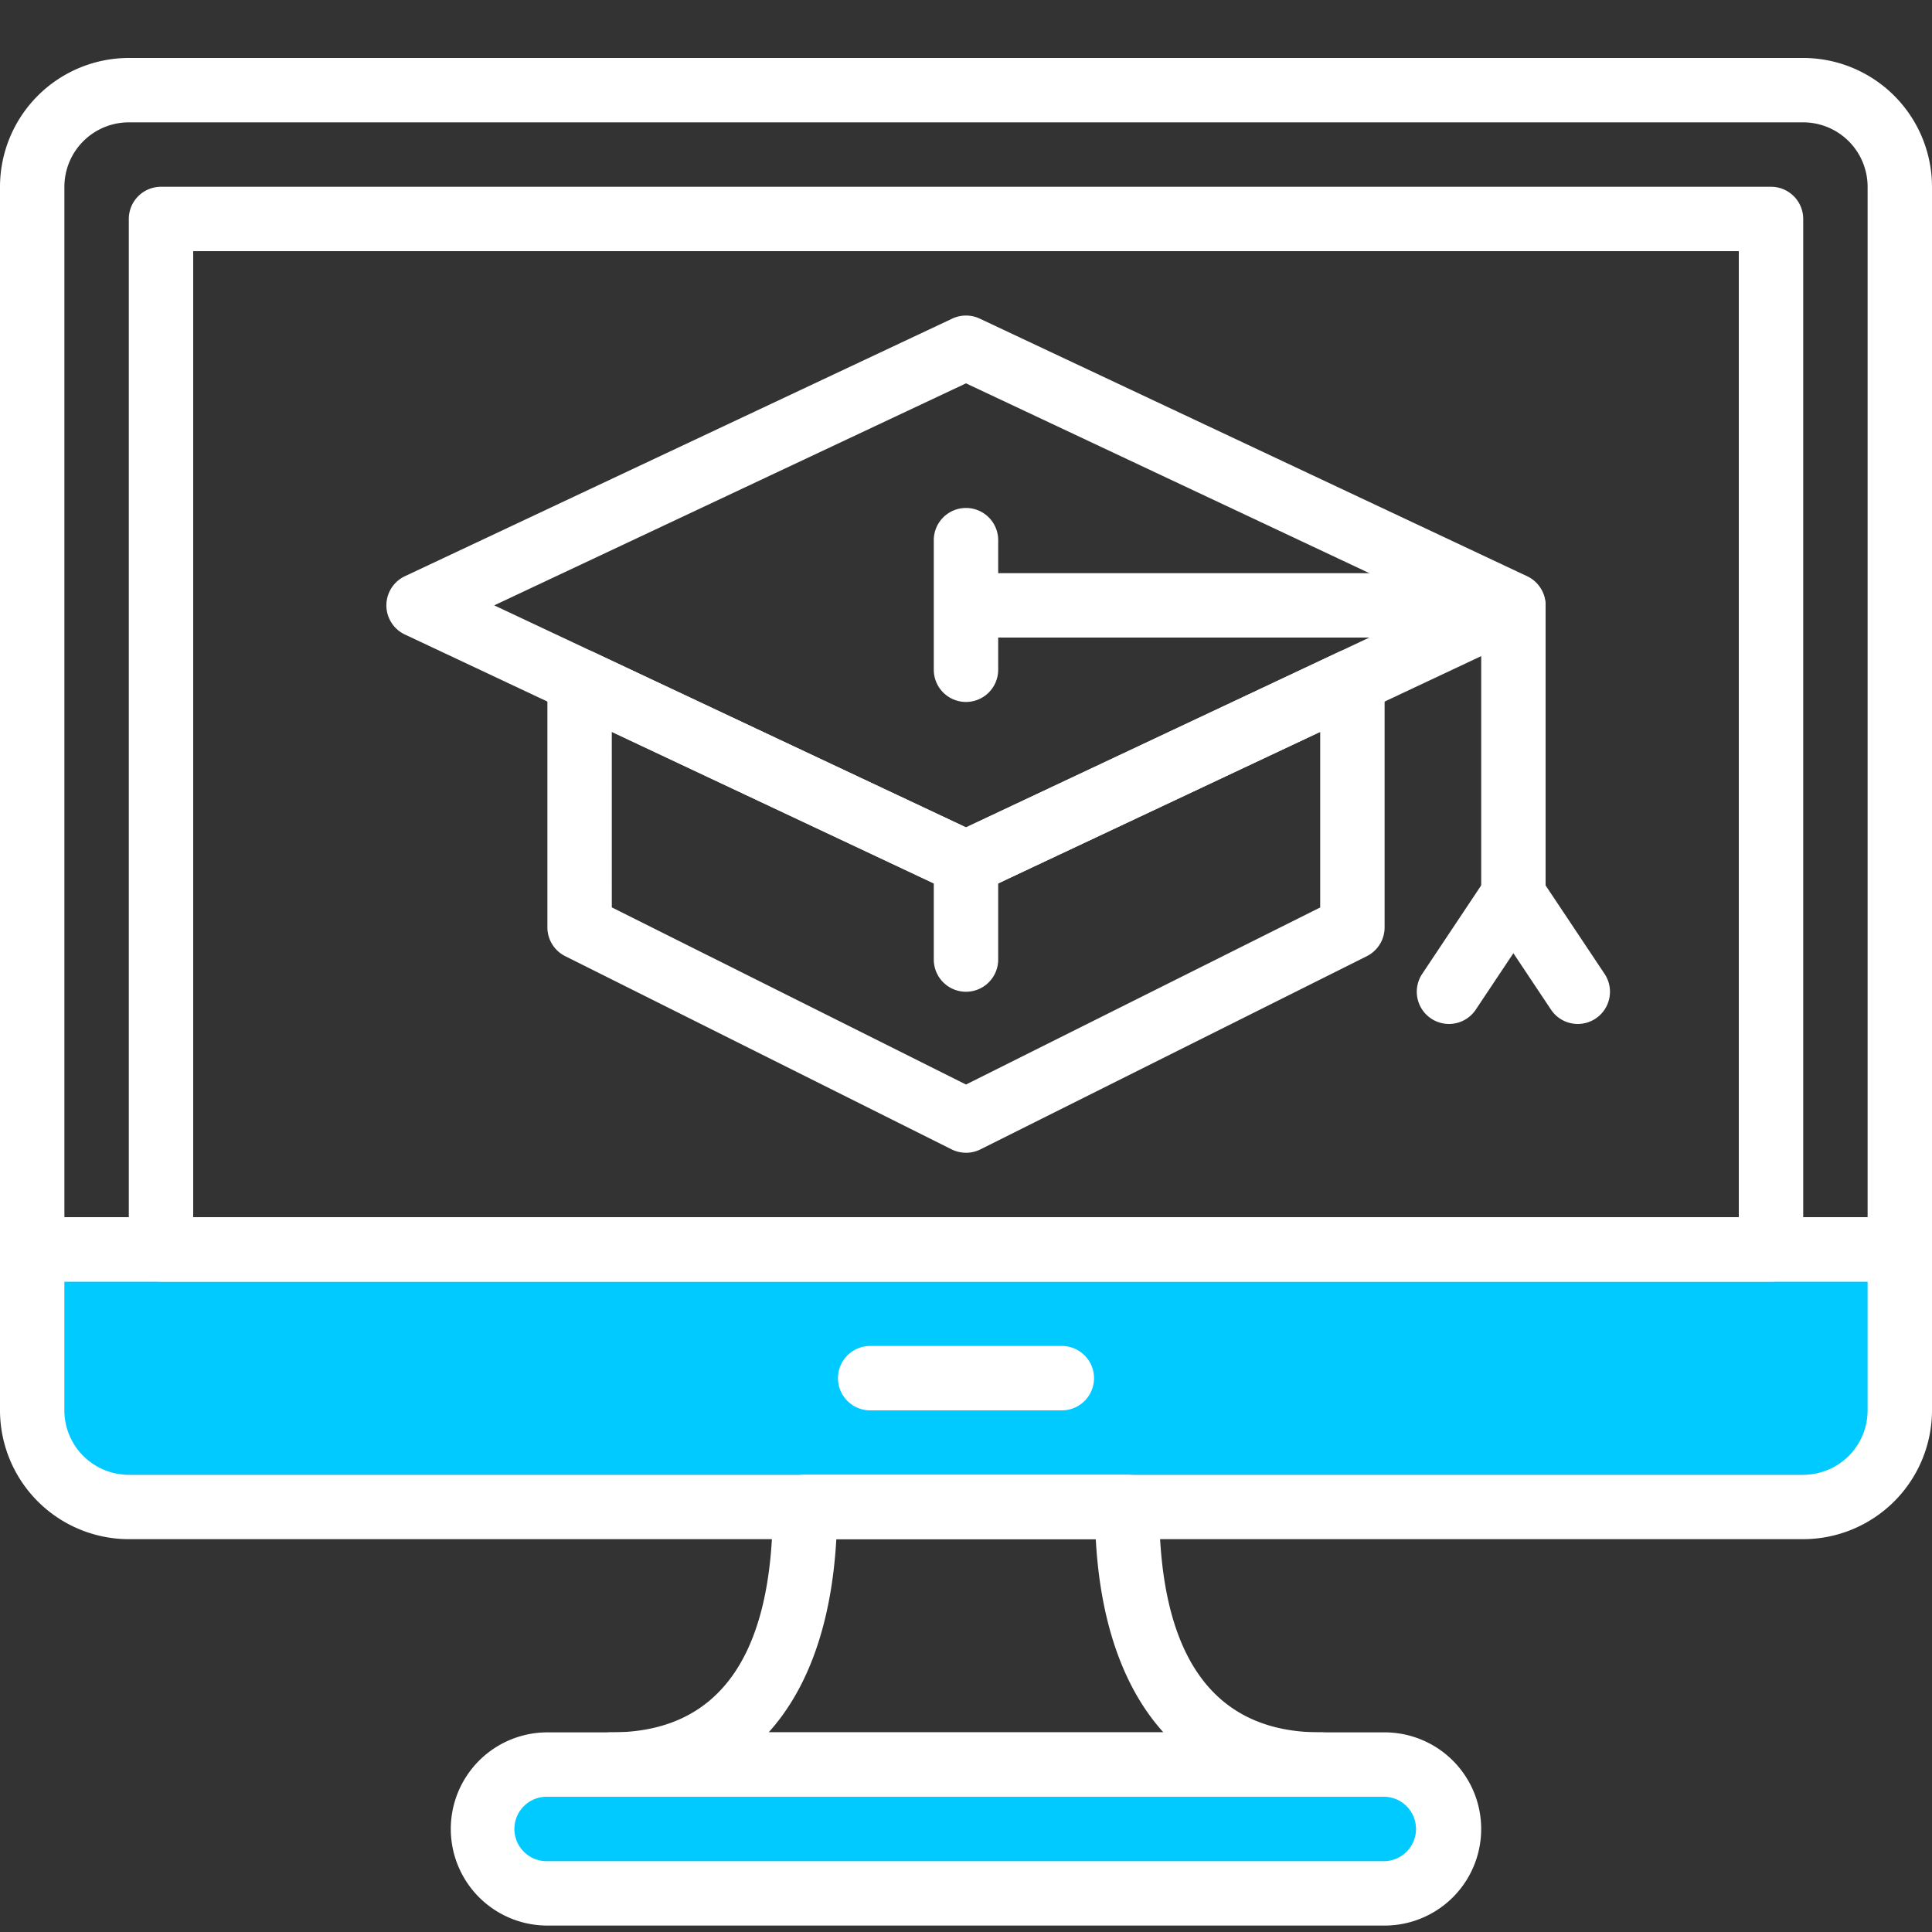
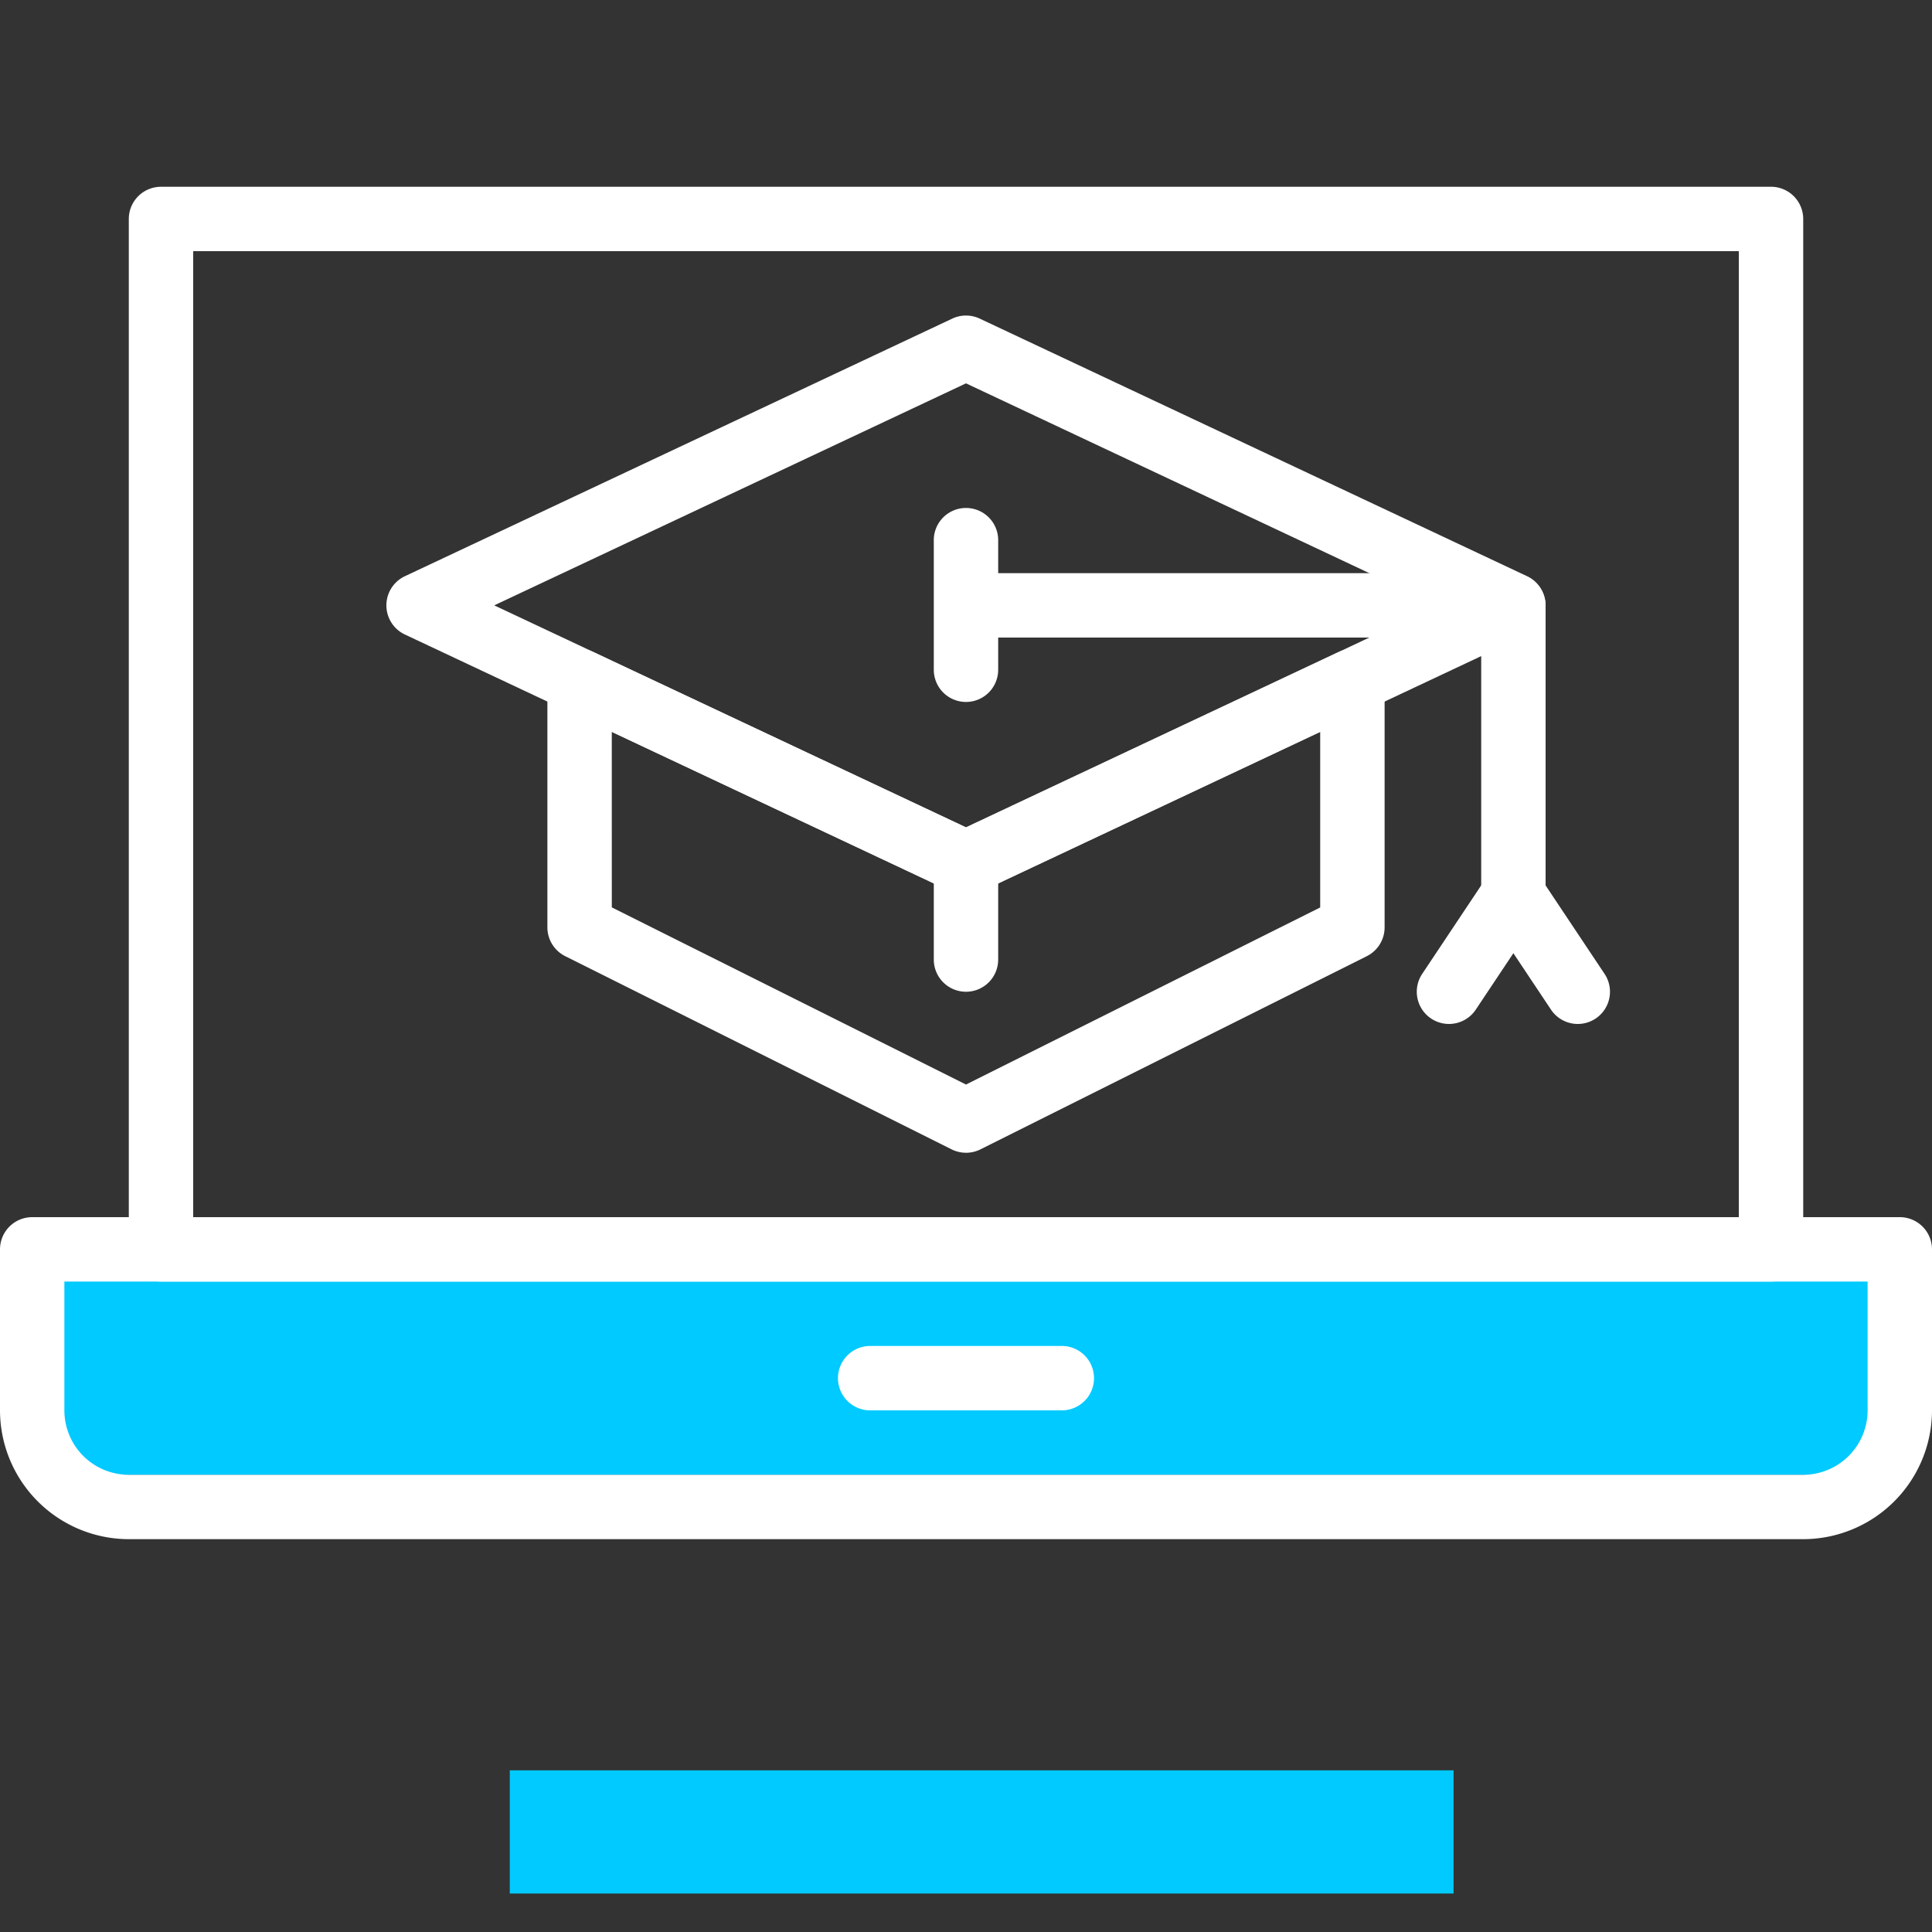
<svg xmlns="http://www.w3.org/2000/svg" width="100" height="100" viewBox="0 0 100 100">
  <rect x="0" y="0" width="100" height="100" fill="#333333" stroke="none" />
  <g id="Сгруппировать_181" data-name="Сгруппировать 181" transform="translate(-1106 -1255)">
    <rect id="Прямоугольник_68" data-name="Прямоугольник 68" width="100" height="100" transform="translate(1106 1255)" fill="#fff" opacity="0.002" />
    <g id="Сгруппировать_180" data-name="Сгруппировать 180" transform="translate(36 -103)">
      <rect id="Прямоугольник_63" data-name="Прямоугольник 63" width="93.85" height="11.377" transform="translate(1073.053 1422.966)" fill="#00caff" />
      <rect id="Прямоугольник_69" data-name="Прямоугольник 69" width="48.85" height="6.377" transform="translate(1096.386 1449.632)" fill="#00caff" />
      <g id="Сгруппировать_179" data-name="Сгруппировать 179" transform="translate(1070 1361)">
-         <path id="Контур_353" data-name="Контур 353" d="M62.333,62H19a5,5,0,1,1,0-10H62.333a5,5,0,0,1,0,10ZM19,55.333a1.667,1.667,0,1,0,0,3.333H62.333a1.667,1.667,0,0,0,0-3.333Z" transform="translate(9.333 34.667)" fill="#fff" />
        <path id="Контур_341" data-name="Контур 341" d="M42,38a1.677,1.677,0,0,1-.71-.158L12.957,24.509a1.667,1.667,0,0,1,0-3.017L41.29,8.158a1.667,1.667,0,0,1,1.42,0L71.043,21.492a1.667,1.667,0,0,1,0,3.017L42.71,37.842A1.677,1.677,0,0,1,42,38ZM17.582,23,42,34.492,66.418,23,42,11.509Z" transform="translate(8 5.333)" fill="#fff" />
        <path id="Контур_342" data-name="Контур 342" d="M38.667,44.431a1.669,1.669,0,0,1-.745-.175l-20-10A1.668,1.668,0,0,1,17,32.765V20.02a1.667,1.667,0,0,1,2.375-1.508L38.667,27.59l19.29-9.078a1.669,1.669,0,0,1,2.377,1.508V32.765a1.668,1.668,0,0,1-.922,1.492l-20,10a1.669,1.669,0,0,1-.745.175Zm-18.333-12.7L38.667,40.9,57,31.735V22.646L39.377,30.94a1.667,1.667,0,0,1-1.42,0L20.333,22.646Z" transform="translate(11.333 12.235)" fill="#fff" />
        <path id="Контур_343" data-name="Контур 343" d="M59,19.333H30.667a1.667,1.667,0,0,1,0-3.333H59a1.667,1.667,0,0,1,0,3.333Z" transform="translate(19.333 10.667)" fill="#fff" />
        <path id="Контур_344" data-name="Контур 344" d="M47.667,34.333A1.667,1.667,0,0,1,46,32.667v-15a1.667,1.667,0,0,1,3.333,0v15A1.667,1.667,0,0,1,47.667,34.333Z" transform="translate(30.667 10.667)" fill="#fff" />
        <path id="Контур_345" data-name="Контур 345" d="M30.667,24A1.667,1.667,0,0,1,29,22.333V15.667a1.667,1.667,0,1,1,3.333,0v6.667A1.667,1.667,0,0,1,30.667,24Z" transform="translate(19.333 9.333)" fill="#fff" />
        <path id="Контур_346" data-name="Контур 346" d="M45.665,33.334a1.667,1.667,0,0,1-1.385-2.592l3.333-5a1.667,1.667,0,1,1,2.773,1.85l-3.333,5A1.666,1.666,0,0,1,45.665,33.334Z" transform="translate(29.333 16.666)" fill="#fff" />
        <path id="Контур_347" data-name="Контур 347" d="M51,33.334a1.666,1.666,0,0,1-1.388-.742l-3.333-5a1.667,1.667,0,1,1,2.773-1.85l3.333,5A1.667,1.667,0,0,1,51,33.334Z" transform="translate(30.667 16.666)" fill="#fff" />
        <path id="Контур_348" data-name="Контур 348" d="M30.667,32.333A1.667,1.667,0,0,1,29,30.667v-5a1.667,1.667,0,0,1,3.333,0v5A1.667,1.667,0,0,1,30.667,32.333Z" transform="translate(19.333 16)" fill="#fff" />
-         <path id="Контур_349" data-name="Контур 349" d="M98.333,63.333H1.667A1.667,1.667,0,0,1,0,61.667v-55A6.676,6.676,0,0,1,6.668,0H93.332A6.676,6.676,0,0,1,100,6.668v55A1.667,1.667,0,0,1,98.333,63.333ZM3.333,60H96.667V6.668a3.337,3.337,0,0,0-3.335-3.335H6.668A3.337,3.337,0,0,0,3.333,6.668Z" transform="translate(0 0)" fill="#fff" />
        <path id="Контур_350" data-name="Контур 350" d="M93.332,52.667H6.668A6.676,6.676,0,0,1,0,46V37.667A1.667,1.667,0,0,1,1.667,36H98.333A1.667,1.667,0,0,1,100,37.667V46A6.676,6.676,0,0,1,93.332,52.667Zm-90-13.333V46a3.337,3.337,0,0,0,3.335,3.335H93.332A3.337,3.337,0,0,0,96.667,46V39.333Z" transform="translate(0 24)" fill="#fff" />
        <path id="Контур_351" data-name="Контур 351" d="M37.667,43.333h-10a1.667,1.667,0,0,1,0-3.333h10a1.667,1.667,0,0,1,0,3.333Z" transform="translate(17.333 26.667)" fill="#fff" />
        <path id="Контур_352" data-name="Контур 352" d="M89,60.667H5.667A1.667,1.667,0,0,1,4,59V5.667A1.667,1.667,0,0,1,5.667,4H89a1.667,1.667,0,0,1,1.667,1.667V59A1.667,1.667,0,0,1,89,60.667ZM7.333,57.333h80v-50h-80Z" transform="translate(2.667 2.667)" fill="#fff" />
-         <path id="Контур_354" data-name="Контур 354" d="M56.333,60.667H19.667a1.667,1.667,0,1,1,0-3.333C25.2,57.333,28,53.408,28,45.667A1.667,1.667,0,0,1,29.667,44H46.333A1.667,1.667,0,0,1,48,45.667c0,7.742,2.8,11.667,8.333,11.667a1.667,1.667,0,1,1,0,3.333ZM27.785,57.333H48.217c-2.053-2.273-3.262-5.658-3.5-10H31.288C31.045,51.675,29.838,55.06,27.785,57.333Z" transform="translate(12 29.333)" fill="#fff" />
      </g>
    </g>
  </g>
</svg>